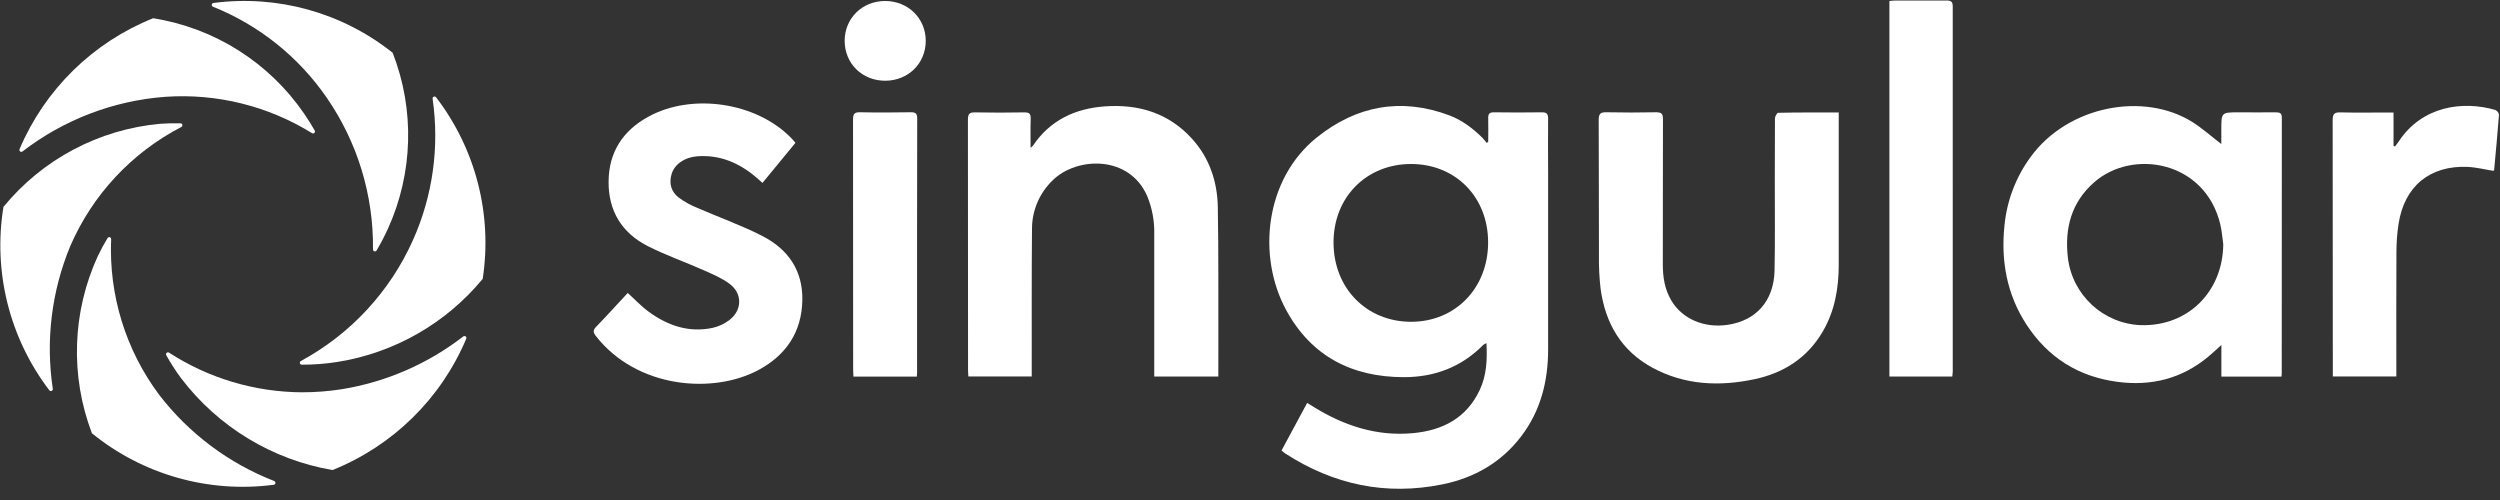
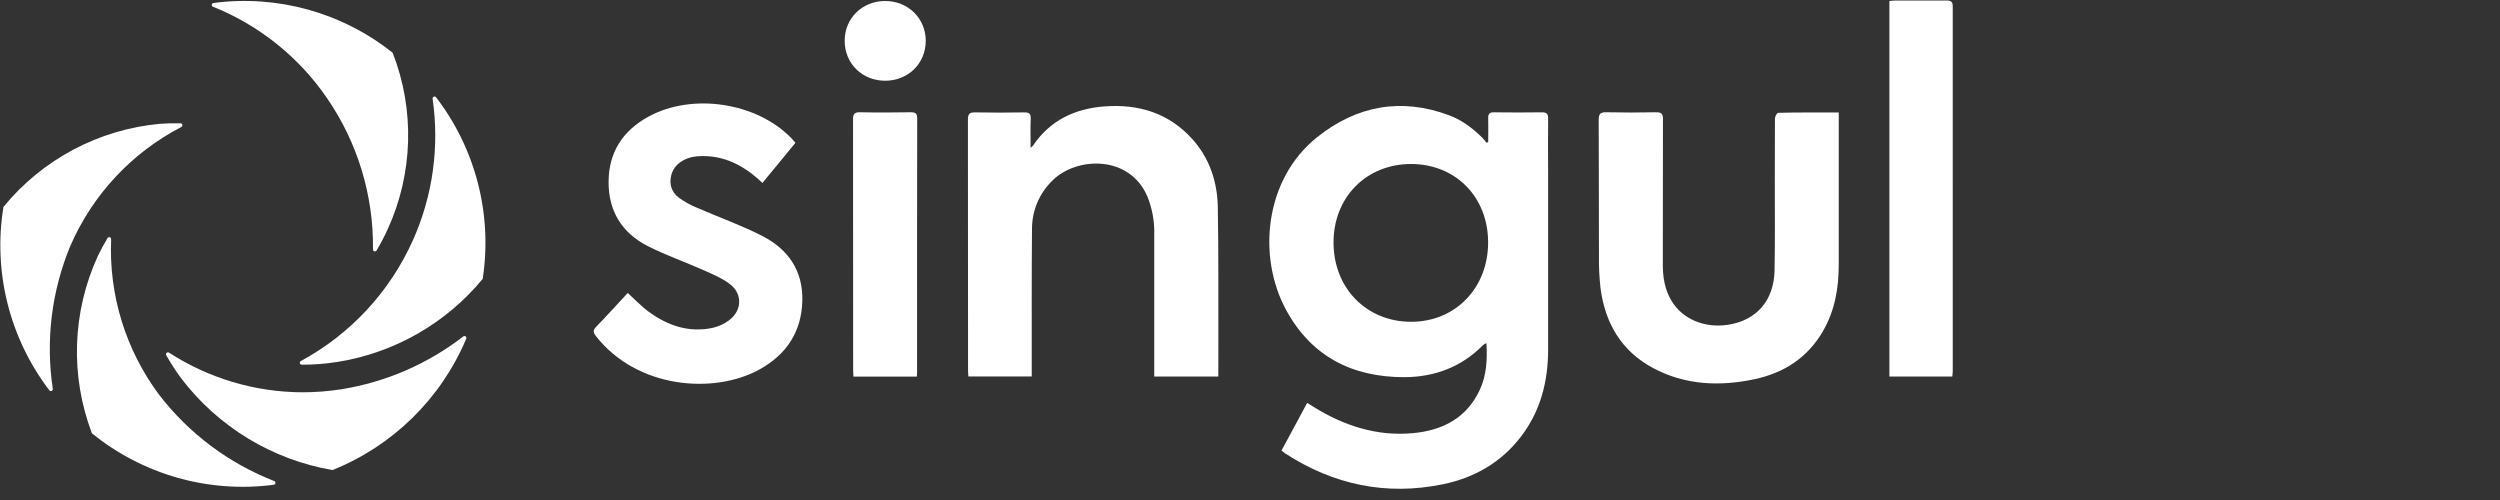
<svg xmlns="http://www.w3.org/2000/svg" width="150" height="30" viewBox="0 0 150 30" fill="none">
  <rect x="0" y="0" width="150" height="30" fill="#333333" stroke="none" />
  <g clip-path="url(#clip0)">
-     <path d="M9.927 5.808C13.014 5.596 16.09 6.36 18.72 7.989C18.765 8.018 18.824 8.012 18.863 7.975C18.901 7.938 18.91 7.88 18.884 7.834C18.685 7.484 18.472 7.143 18.243 6.811C16.137 3.744 12.863 1.676 9.188 1.094C5.577 2.54 2.691 5.367 1.173 8.948C1.152 8.997 1.166 9.054 1.208 9.087C1.25 9.119 1.309 9.119 1.351 9.087C3.828 7.179 6.809 6.039 9.927 5.808Z" fill="white" />
    <path d="M4.215 14.767C5.548 11.687 7.903 9.161 10.883 7.617C10.93 7.592 10.953 7.539 10.942 7.488C10.93 7.437 10.885 7.4 10.832 7.398C10.423 7.389 10.013 7.398 9.605 7.428C5.931 7.763 2.545 9.559 0.207 12.413C-0.426 16.304 0.569 20.284 2.96 23.418C2.992 23.46 3.049 23.475 3.098 23.454C3.147 23.433 3.176 23.382 3.168 23.329C2.731 20.433 3.094 17.473 4.215 14.767Z" fill="white" />
    <path d="M24.783 14.395C23.401 17.494 21.034 20.049 18.048 21.663C18.002 21.689 17.98 21.743 17.993 21.794C18.006 21.845 18.052 21.881 18.105 21.881C18.82 21.883 19.533 21.829 20.239 21.717C23.657 21.175 26.76 19.402 28.962 16.732C29.553 12.871 28.542 8.936 26.164 5.837C26.132 5.794 26.075 5.779 26.026 5.8C25.977 5.821 25.948 5.873 25.956 5.925C26.375 8.803 25.968 11.74 24.783 14.395Z" fill="white" />
    <path d="M47.727 8.568L45.749 10.975C45.623 10.861 45.515 10.765 45.407 10.671C44.376 9.784 43.208 9.27 41.822 9.379C41.062 9.439 40.466 9.867 40.295 10.446C40.124 11.025 40.279 11.509 40.727 11.86C41.072 12.109 41.445 12.315 41.84 12.473C43.136 13.039 44.477 13.513 45.733 14.155C47.279 14.944 48.183 16.229 48.14 18.038C48.096 19.918 47.178 21.285 45.556 22.175C42.818 23.675 38.22 23.315 35.755 20.165C35.574 19.933 35.576 19.803 35.782 19.593C36.426 18.929 37.048 18.242 37.665 17.577C38.106 17.977 38.491 18.393 38.94 18.717C40.08 19.546 41.347 19.973 42.762 19.671C43.131 19.587 43.477 19.424 43.776 19.192C44.536 18.602 44.55 17.606 43.776 17.031C43.314 16.686 42.762 16.453 42.23 16.218C41.115 15.722 39.957 15.318 38.871 14.768C37.313 13.979 36.501 12.66 36.515 10.893C36.529 9.126 37.371 7.844 38.893 7.006C41.52 5.561 45.36 6.134 47.46 8.267C47.546 8.354 47.622 8.448 47.727 8.568Z" fill="white" />
    <path d="M89.293 8.514C89.293 8.041 89.307 7.568 89.293 7.095C89.282 6.819 89.379 6.735 89.649 6.739C90.602 6.752 91.555 6.752 92.507 6.739C92.795 6.739 92.887 6.821 92.887 7.113C92.872 8.237 92.887 9.36 92.887 10.484C92.887 13.978 92.887 17.472 92.887 20.965C92.887 22.873 92.441 24.647 91.269 26.183C90.076 27.748 88.46 28.672 86.558 29.059C83.163 29.753 80.014 29.086 77.113 27.207C77.044 27.161 76.987 27.104 76.89 27.033C77.397 26.084 77.904 25.145 78.43 24.174L78.838 24.427C80.662 25.551 82.622 26.192 84.786 25.988C86.559 25.822 87.997 25.084 88.788 23.39C89.197 22.514 89.24 21.578 89.187 20.591C89.118 20.617 89.053 20.652 88.994 20.695C87.689 22.022 86.08 22.627 84.246 22.63C81.119 22.63 78.672 21.378 77.163 18.59C75.431 15.395 75.871 10.765 79.012 8.244C81.383 6.344 84.058 5.837 86.954 6.919C87.715 7.204 88.363 7.693 88.942 8.266C89.036 8.359 89.113 8.468 89.196 8.571L89.293 8.514ZM80.012 14.55C80.012 17.283 81.982 19.3 84.653 19.307C87.323 19.313 89.288 17.28 89.287 14.543C89.286 11.807 87.318 9.832 84.647 9.84C81.977 9.849 80.009 11.837 80.012 14.55Z" fill="white" />
    <path d="M73.099 22.593H69.255V22.143C69.255 19.456 69.255 16.768 69.255 14.079C69.277 13.296 69.136 12.516 68.843 11.789C67.766 9.277 64.593 9.405 63.162 10.817C62.365 11.581 61.916 12.638 61.92 13.741C61.895 16.538 61.906 19.337 61.904 22.134C61.904 22.279 61.904 22.422 61.904 22.589H58.103C58.096 22.462 58.083 22.336 58.083 22.209C58.083 17.2 58.08 12.191 58.075 7.181C58.075 6.853 58.155 6.734 58.502 6.743C59.49 6.764 60.481 6.759 61.471 6.743C61.762 6.743 61.85 6.832 61.842 7.123C61.821 7.682 61.835 8.243 61.835 8.87C61.886 8.832 61.933 8.789 61.976 8.743C63.003 7.213 64.502 6.514 66.283 6.383C68.31 6.236 70.113 6.776 71.518 8.321C72.567 9.476 73.038 10.887 73.068 12.415C73.118 15.15 73.094 17.888 73.102 20.624C73.101 21.264 73.099 21.905 73.099 22.593Z" fill="white" />
    <path d="M19.6 5.857C21.448 8.531 22.42 11.714 22.379 14.965C22.378 15.018 22.413 15.065 22.464 15.079C22.514 15.094 22.569 15.072 22.596 15.027C22.844 14.607 23.07 14.175 23.272 13.732C24.79 10.393 24.894 6.582 23.559 3.166C20.528 0.752 16.647 -0.326 12.805 0.179C12.752 0.186 12.711 0.228 12.705 0.281C12.699 0.334 12.729 0.384 12.779 0.403C15.539 1.51 17.912 3.408 19.6 5.857Z" fill="white" />
    <path d="M20.516 23.351C19.724 23.476 18.924 23.538 18.122 23.538C15.289 23.523 12.52 22.698 10.141 21.159C10.096 21.13 10.038 21.135 9.998 21.171C9.959 21.207 9.95 21.265 9.975 21.312C10.241 21.789 10.537 22.249 10.862 22.688C13.083 25.611 16.331 27.582 19.949 28.203C23.57 26.753 26.461 23.915 27.976 20.321C27.996 20.273 27.981 20.217 27.939 20.185C27.898 20.153 27.84 20.153 27.798 20.185C25.672 21.831 23.169 22.919 20.516 23.351Z" fill="white" />
    <path d="M9.551 23.691C7.543 21.003 6.524 17.703 6.669 14.351C6.672 14.297 6.638 14.248 6.587 14.233C6.535 14.217 6.48 14.239 6.453 14.285C6.241 14.635 6.046 14.995 5.869 15.365C4.33 18.719 4.203 22.549 5.515 25.997C8.574 28.482 12.52 29.599 16.427 29.086C16.479 29.078 16.52 29.036 16.526 28.983C16.532 28.931 16.502 28.881 16.452 28.861C13.724 27.799 11.338 26.011 9.551 23.691Z" fill="white" />
-     <path d="M136.887 22.598H133.283V20.698C132.965 20.983 132.74 21.204 132.5 21.398C130.904 22.726 129.066 23.183 127.026 22.908C124.683 22.594 122.862 21.436 121.578 19.459C120.411 17.655 120.049 15.658 120.267 13.537C120.41 12.047 120.953 10.622 121.838 9.415C124.083 6.335 128.644 5.487 131.565 7.336C132.147 7.706 132.667 8.172 133.279 8.642V7.789C133.279 6.74 133.279 6.74 134.33 6.74C135.074 6.74 135.819 6.748 136.564 6.74C136.809 6.74 136.91 6.799 136.91 7.066C136.903 12.171 136.901 17.275 136.904 22.38C136.908 22.44 136.896 22.5 136.887 22.598ZM133.396 14.653C133.339 14.255 133.311 13.85 133.218 13.461C132.308 9.654 127.954 8.9 125.635 10.95C124.287 12.14 123.874 13.687 124.069 15.427C124.319 17.684 126.18 19.419 128.449 19.509C131.264 19.593 133.37 17.514 133.396 14.653Z" fill="white" />
    <path d="M110.324 6.748C110.324 6.927 110.324 7.047 110.324 7.166C110.324 10.073 110.324 12.98 110.324 15.887C110.324 17.281 110.092 18.635 109.381 19.865C108.462 21.456 107.045 22.372 105.285 22.749C103.177 23.198 101.105 23.115 99.157 22.068C97.284 21.055 96.323 19.408 96.037 17.338C95.958 16.659 95.925 15.976 95.937 15.293C95.926 12.593 95.937 9.894 95.922 7.195C95.922 6.807 96.041 6.728 96.398 6.736C97.386 6.758 98.376 6.755 99.365 6.736C99.687 6.736 99.78 6.825 99.778 7.149C99.767 10.057 99.778 12.963 99.769 15.871C99.769 16.631 99.882 17.357 100.276 18.024C100.927 19.134 102.249 19.701 103.665 19.489C105.379 19.236 106.435 18.041 106.473 16.229C106.511 14.418 106.485 12.614 106.488 10.806C106.488 9.573 106.488 8.339 106.497 7.105C106.497 6.987 106.623 6.769 106.688 6.768C107.871 6.742 109.067 6.748 110.324 6.748Z" fill="white" />
    <path d="M117.138 22.59H113.364V0.062C113.478 0.046 113.592 0.035 113.706 0.031C114.733 0.031 115.757 0.037 116.784 0.031C117.056 0.031 117.164 0.087 117.164 0.393C117.165 7.556 117.165 15.104 117.165 22.277C117.165 22.369 117.147 22.464 117.138 22.59Z" fill="white" />
-     <path d="M149.606 10.25C149.088 10.169 148.576 10.037 148.059 10.014C145.79 9.916 144.259 11.18 143.913 13.435C143.829 13.99 143.787 14.55 143.786 15.112C143.772 17.433 143.78 19.754 143.78 22.08V22.587H139.969V22.196C139.969 17.201 139.966 12.205 139.96 7.208C139.96 6.828 140.068 6.733 140.431 6.743C141.347 6.767 142.263 6.751 143.18 6.751H143.612V8.75L143.7 8.791C143.778 8.684 143.862 8.581 143.935 8.471C145.329 6.363 147.774 6.031 149.714 6.596C149.833 6.647 149.919 6.756 149.939 6.885C149.856 7.993 149.749 9.098 149.647 10.205C149.64 10.219 149.616 10.242 149.606 10.25Z" fill="white" />
    <path d="M55.009 22.598H51.208C51.201 22.456 51.189 22.327 51.189 22.198C51.189 17.191 51.187 12.183 51.182 7.175C51.182 6.853 51.25 6.728 51.602 6.735C52.616 6.759 53.629 6.75 54.643 6.735C54.911 6.735 55.032 6.79 55.032 7.096C55.023 12.164 55.021 17.231 55.025 22.299C55.028 22.391 55.017 22.475 55.009 22.598Z" fill="white" />
    <path d="M55.545 2.448C55.545 3.804 54.496 4.84 53.117 4.844C51.739 4.848 50.684 3.818 50.68 2.458C50.676 1.099 51.73 0.061 53.107 0.06C54.484 0.059 55.543 1.099 55.545 2.448Z" fill="white" />
  </g>
  <defs>
    <clipPath id="clip0">
      <rect width="150" height="29.5" fill="white" />
    </clipPath>
  </defs>
</svg>